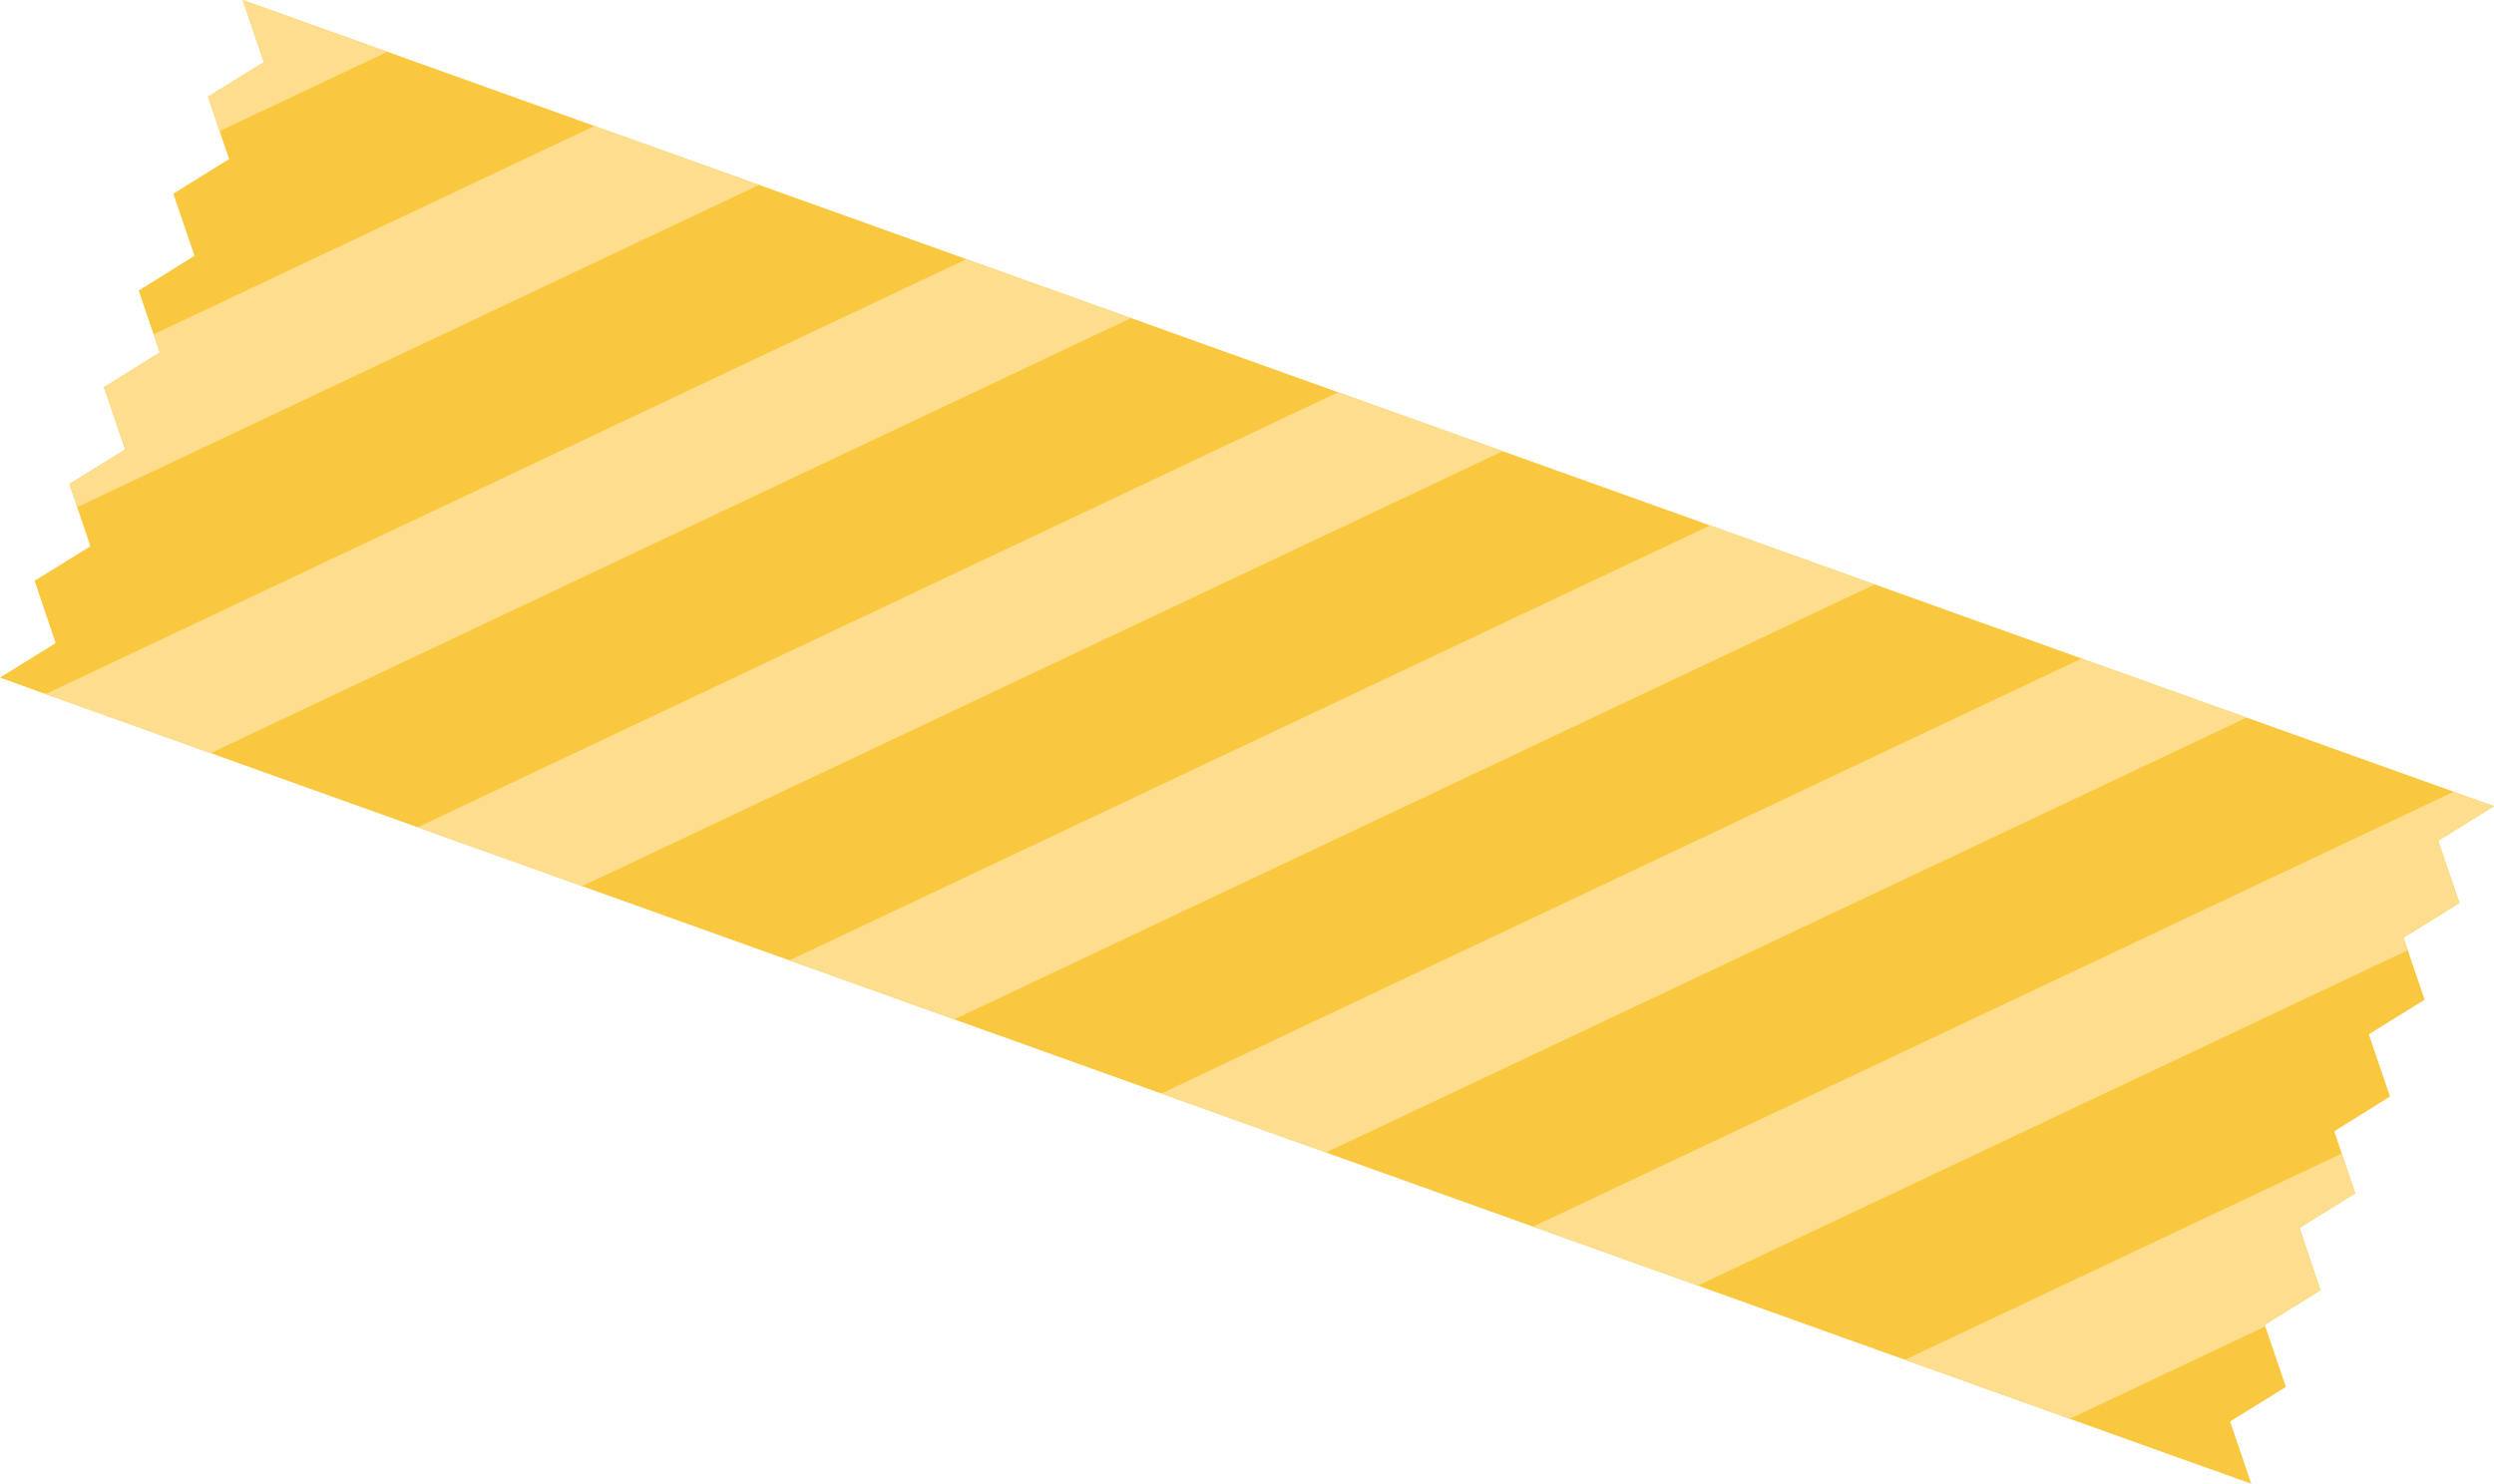
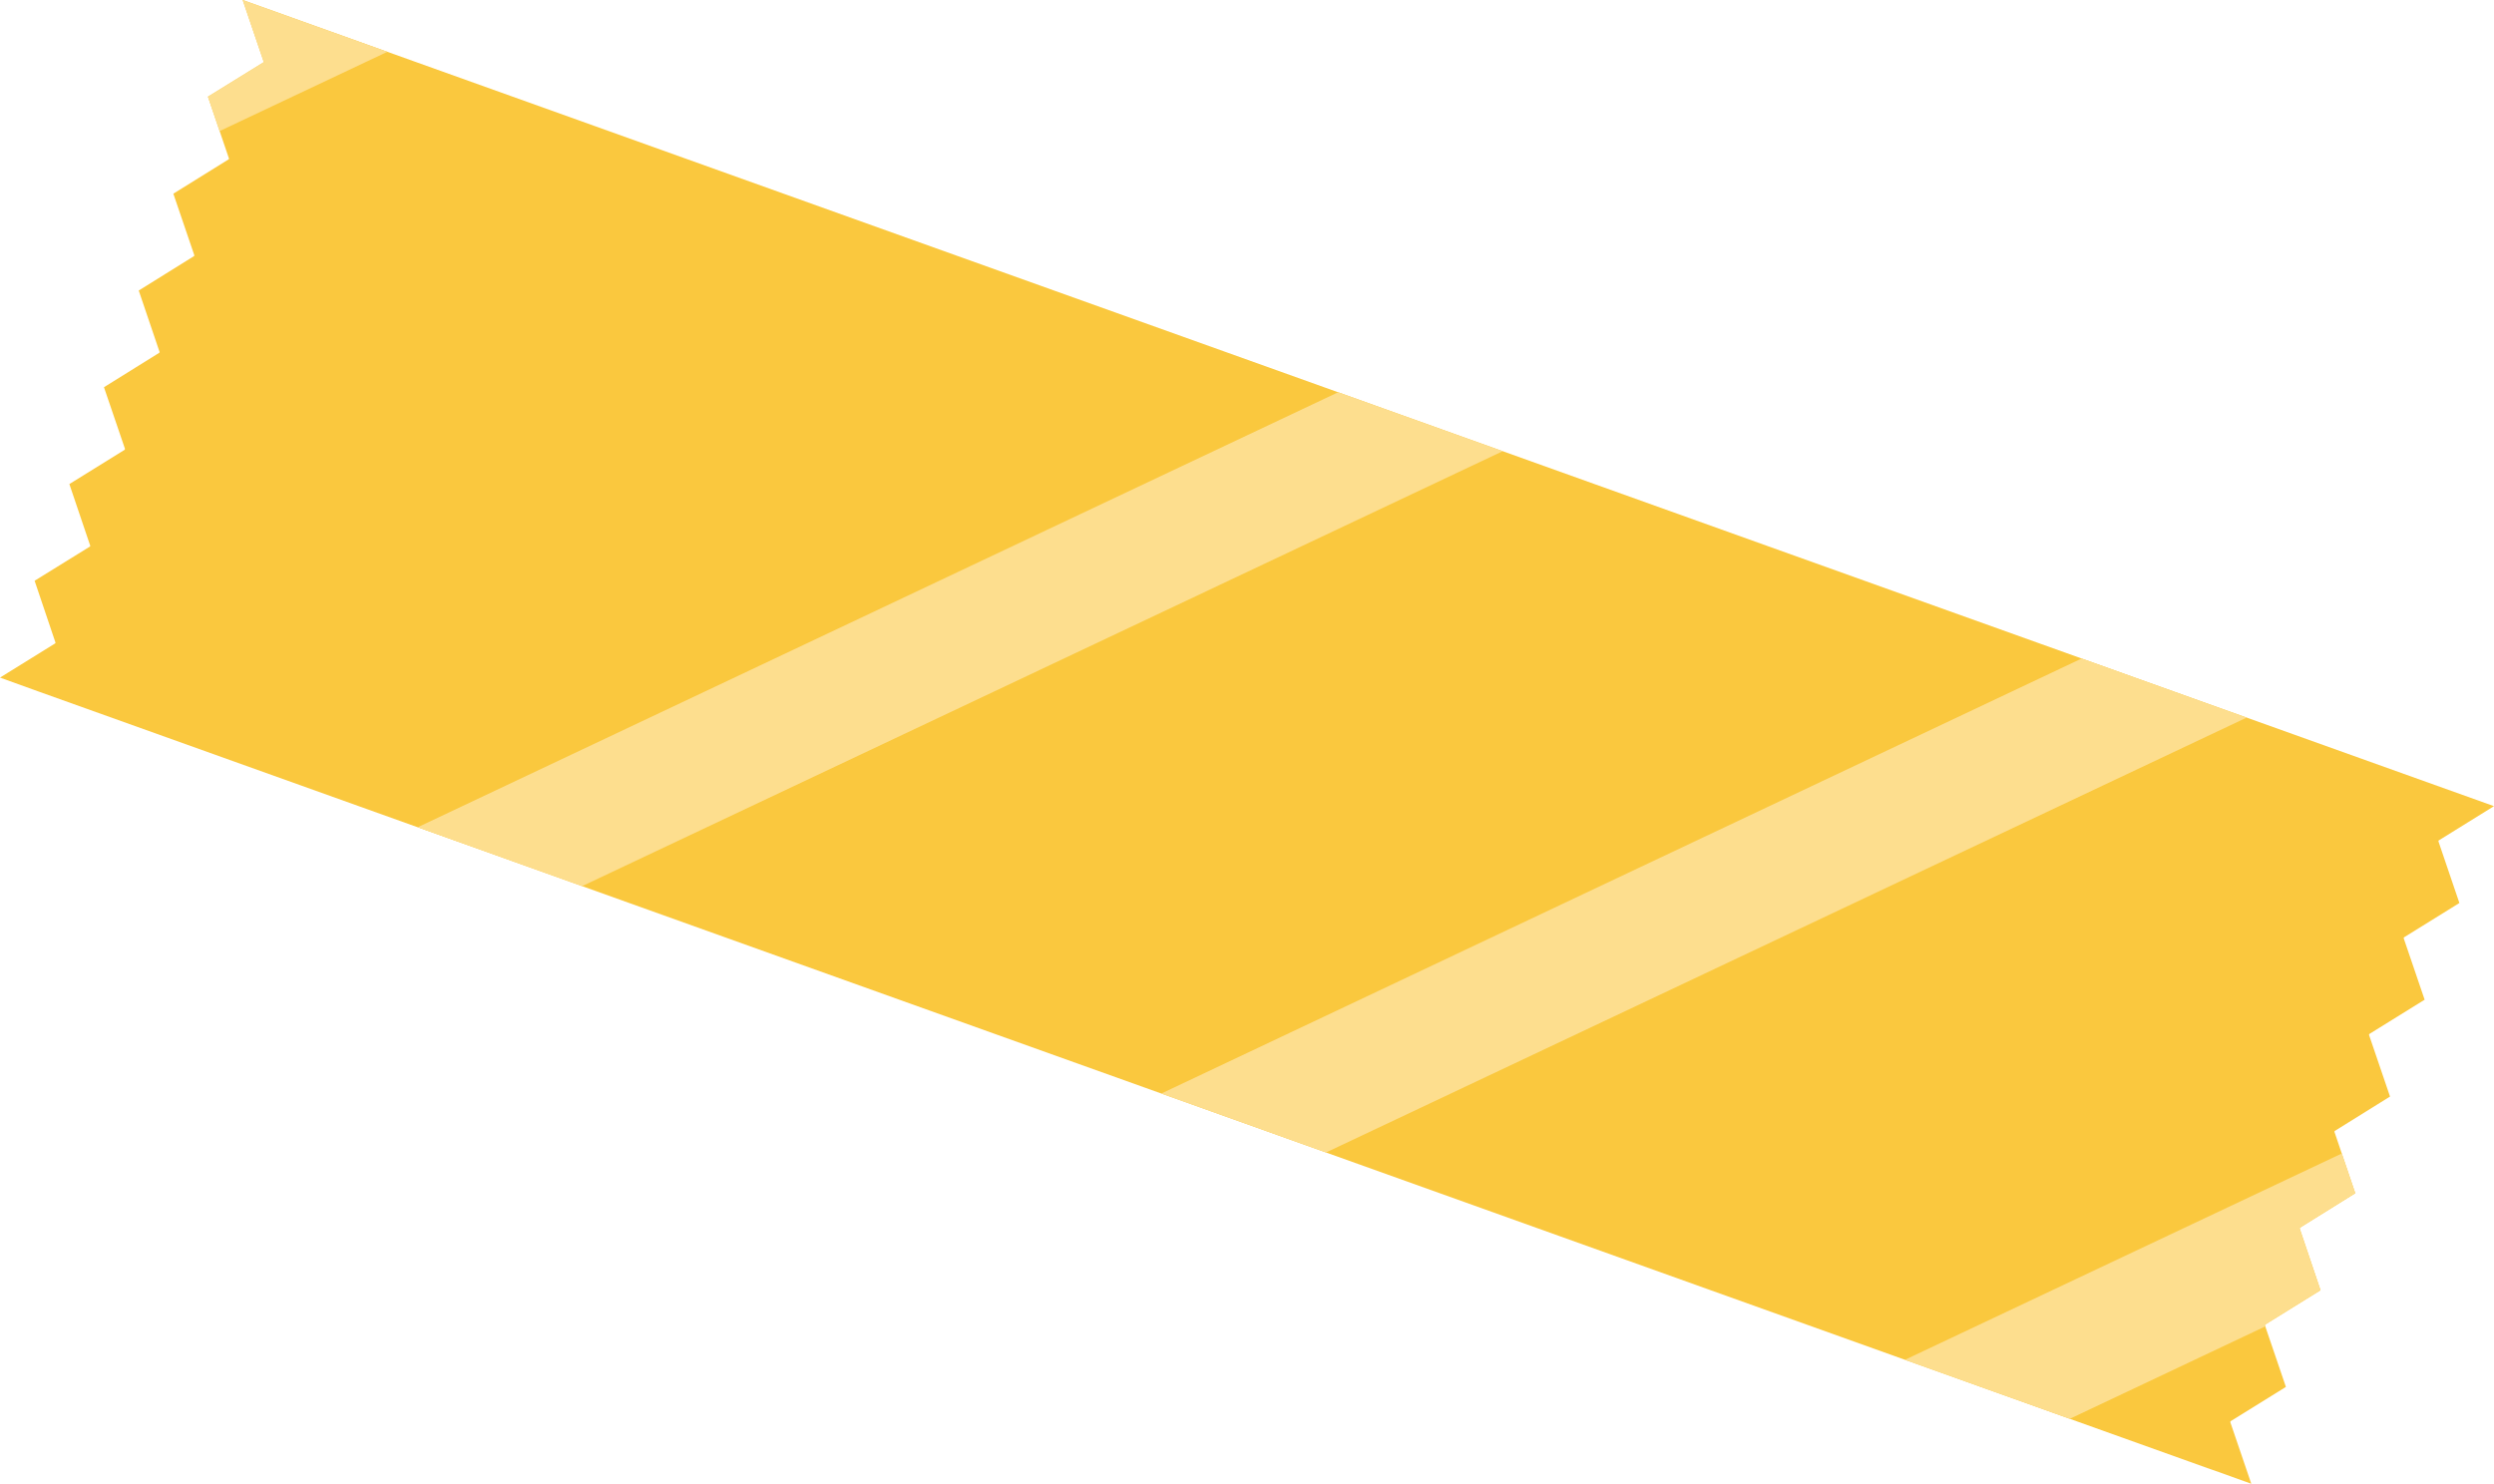
<svg xmlns="http://www.w3.org/2000/svg" id="_レイヤー_2" data-name="レイヤー 2" viewBox="0 0 165.03 98.21">
  <defs>
    <style>
      .cls-1 {
        fill: none;
      }

      .cls-2 {
        fill: #fac83e;
      }

      .cls-3 {
        clip-path: url(#clippath);
      }

      .cls-4 {
        fill: #fdde8e;
      }
    </style>
    <clipPath id="clippath">
      <polygon class="cls-1" points="17.43 4.13 13.76 6.4 15.15 10.49 15.14 10.54 11.47 12.82 12.86 16.9 12.84 16.95 9.18 19.23 10.56 23.3 10.54 23.35 6.88 25.63 8.27 29.71 8.25 29.77 4.59 32.04 5.97 36.12 5.96 36.17 2.29 38.44 3.67 42.53 3.66 42.58 0 44.85 2.52 45.76 146.45 97.31 146.44 97.3 148.97 98.21 147.58 94.13 147.6 94.07 151.26 91.8 149.87 87.72 149.89 87.67 153.55 85.4 152.17 81.31 152.19 81.26 155.85 78.98 154.47 74.91 154.49 74.86 158.15 72.58 156.76 68.5 156.78 68.44 160.44 66.17 159.05 62.09 159.08 62.04 162.74 59.77 161.35 55.68 161.37 55.63 165.03 53.36 16.06 0 17.45 4.09 17.43 4.13" />
    </clipPath>
  </defs>
  <g id="content">
    <g>
      <polygon class="cls-2" points="17.43 4.13 13.76 6.4 15.15 10.49 15.14 10.54 11.47 12.82 12.86 16.9 12.84 16.95 9.18 19.23 10.56 23.3 10.54 23.35 6.88 25.63 8.27 29.71 8.25 29.77 4.59 32.04 5.97 36.12 5.96 36.17 2.29 38.44 3.67 42.53 3.66 42.58 0 44.85 2.52 45.76 146.45 97.31 146.44 97.3 148.97 98.21 147.58 94.13 147.6 94.07 151.26 91.8 149.87 87.72 149.89 87.67 153.55 85.4 152.17 81.31 152.19 81.26 155.85 78.98 154.47 74.91 154.49 74.86 158.15 72.58 156.76 68.5 156.78 68.44 160.44 66.17 159.05 62.09 159.08 62.04 162.74 59.77 161.35 55.68 161.37 55.63 165.03 53.36 16.06 0 17.45 4.09 17.43 4.13" />
      <g class="cls-3">
        <g>
          <polygon class="cls-4" points="122.11 100.93 205.01 61.74 201.51 54.36 118.61 93.52 122.11 100.93" />
-           <polygon class="cls-4" points="97.49 92.11 180.4 52.94 176.9 45.54 94 84.71 97.49 92.11" />
          <polygon class="cls-4" points="72.89 83.3 155.79 44.13 152.29 36.71 69.38 75.91 72.89 83.3" />
-           <polygon class="cls-4" points="48.29 74.49 131.19 35.31 127.69 27.91 44.78 67.09 48.29 74.49" />
          <polygon class="cls-4" points="23.67 65.67 106.58 26.49 103.07 19.1 20.18 58.28 23.67 65.67" />
-           <polygon class="cls-4" points="-.93 56.88 81.97 17.68 78.48 10.29 -4.43 49.46 -.93 56.88" />
-           <rect class="cls-4" x="-31.68" y="20.67" width="91.69" height="8.18" transform="translate(-9.22 8.43) rotate(-25.3)" />
          <polygon class="cls-4" points="-50.14 39.25 32.76 .06 29.26 -7.34 -53.65 31.84 -50.14 39.25" />
        </g>
      </g>
    </g>
  </g>
</svg>